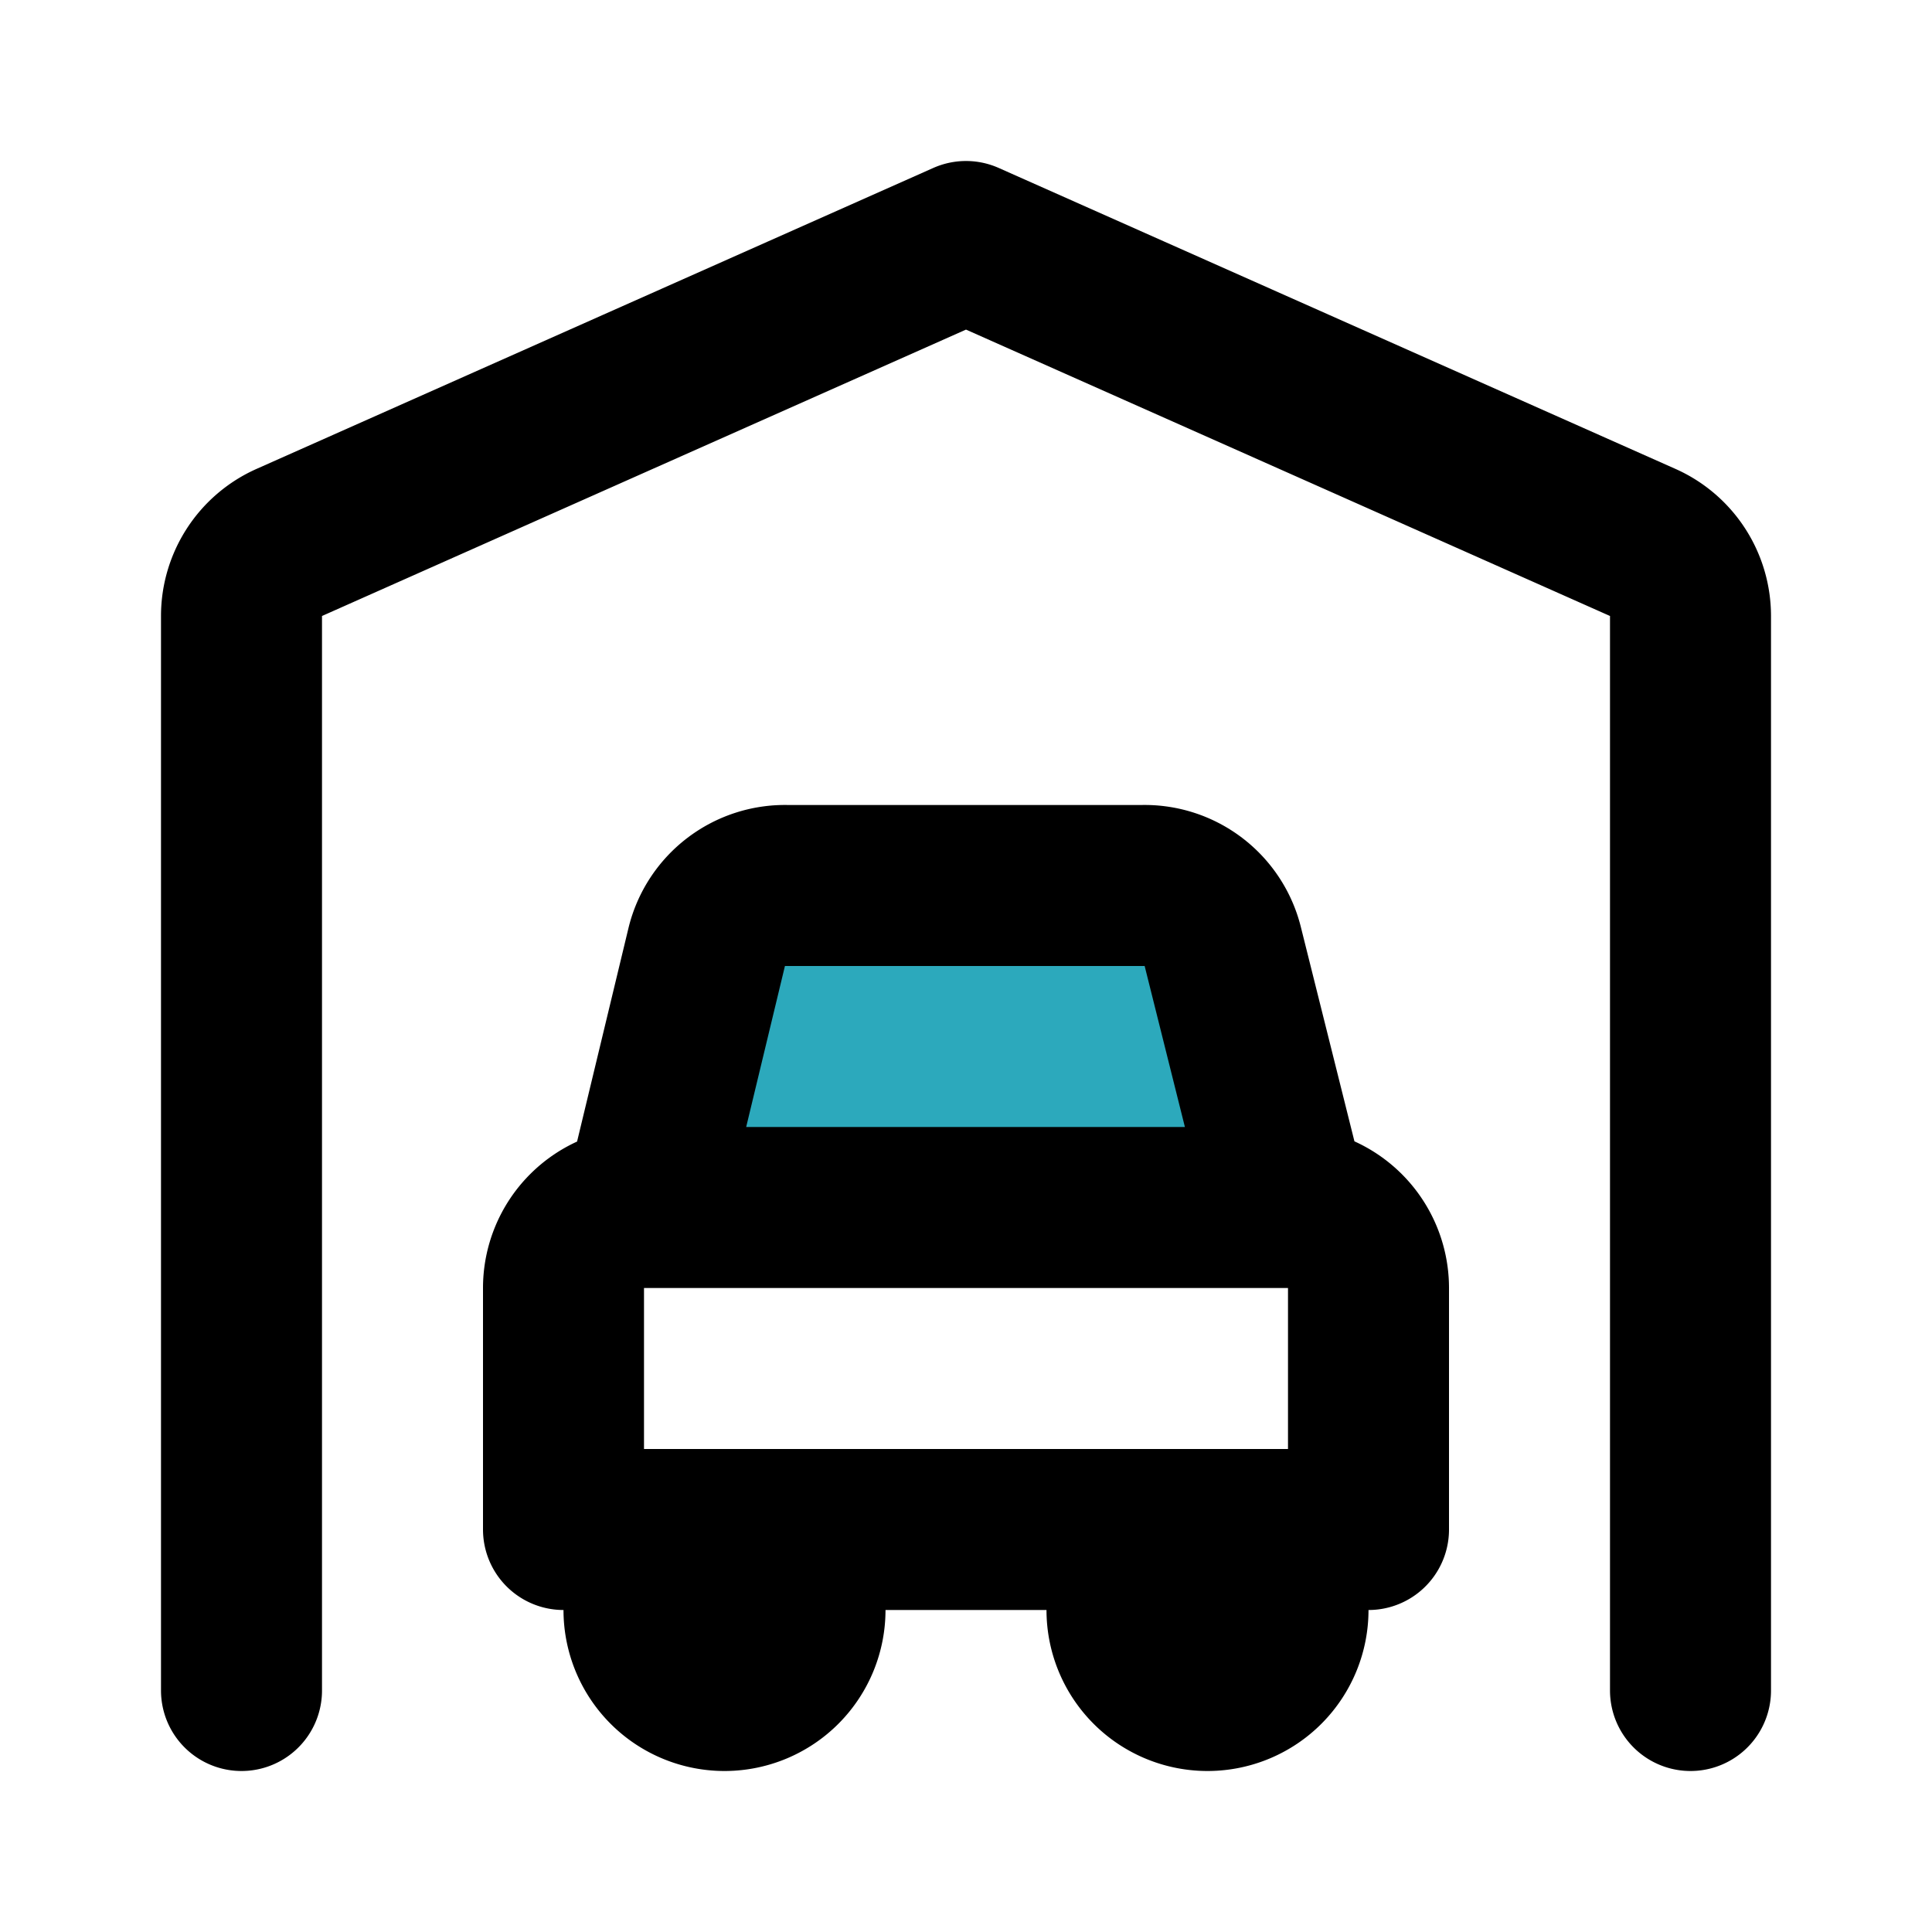
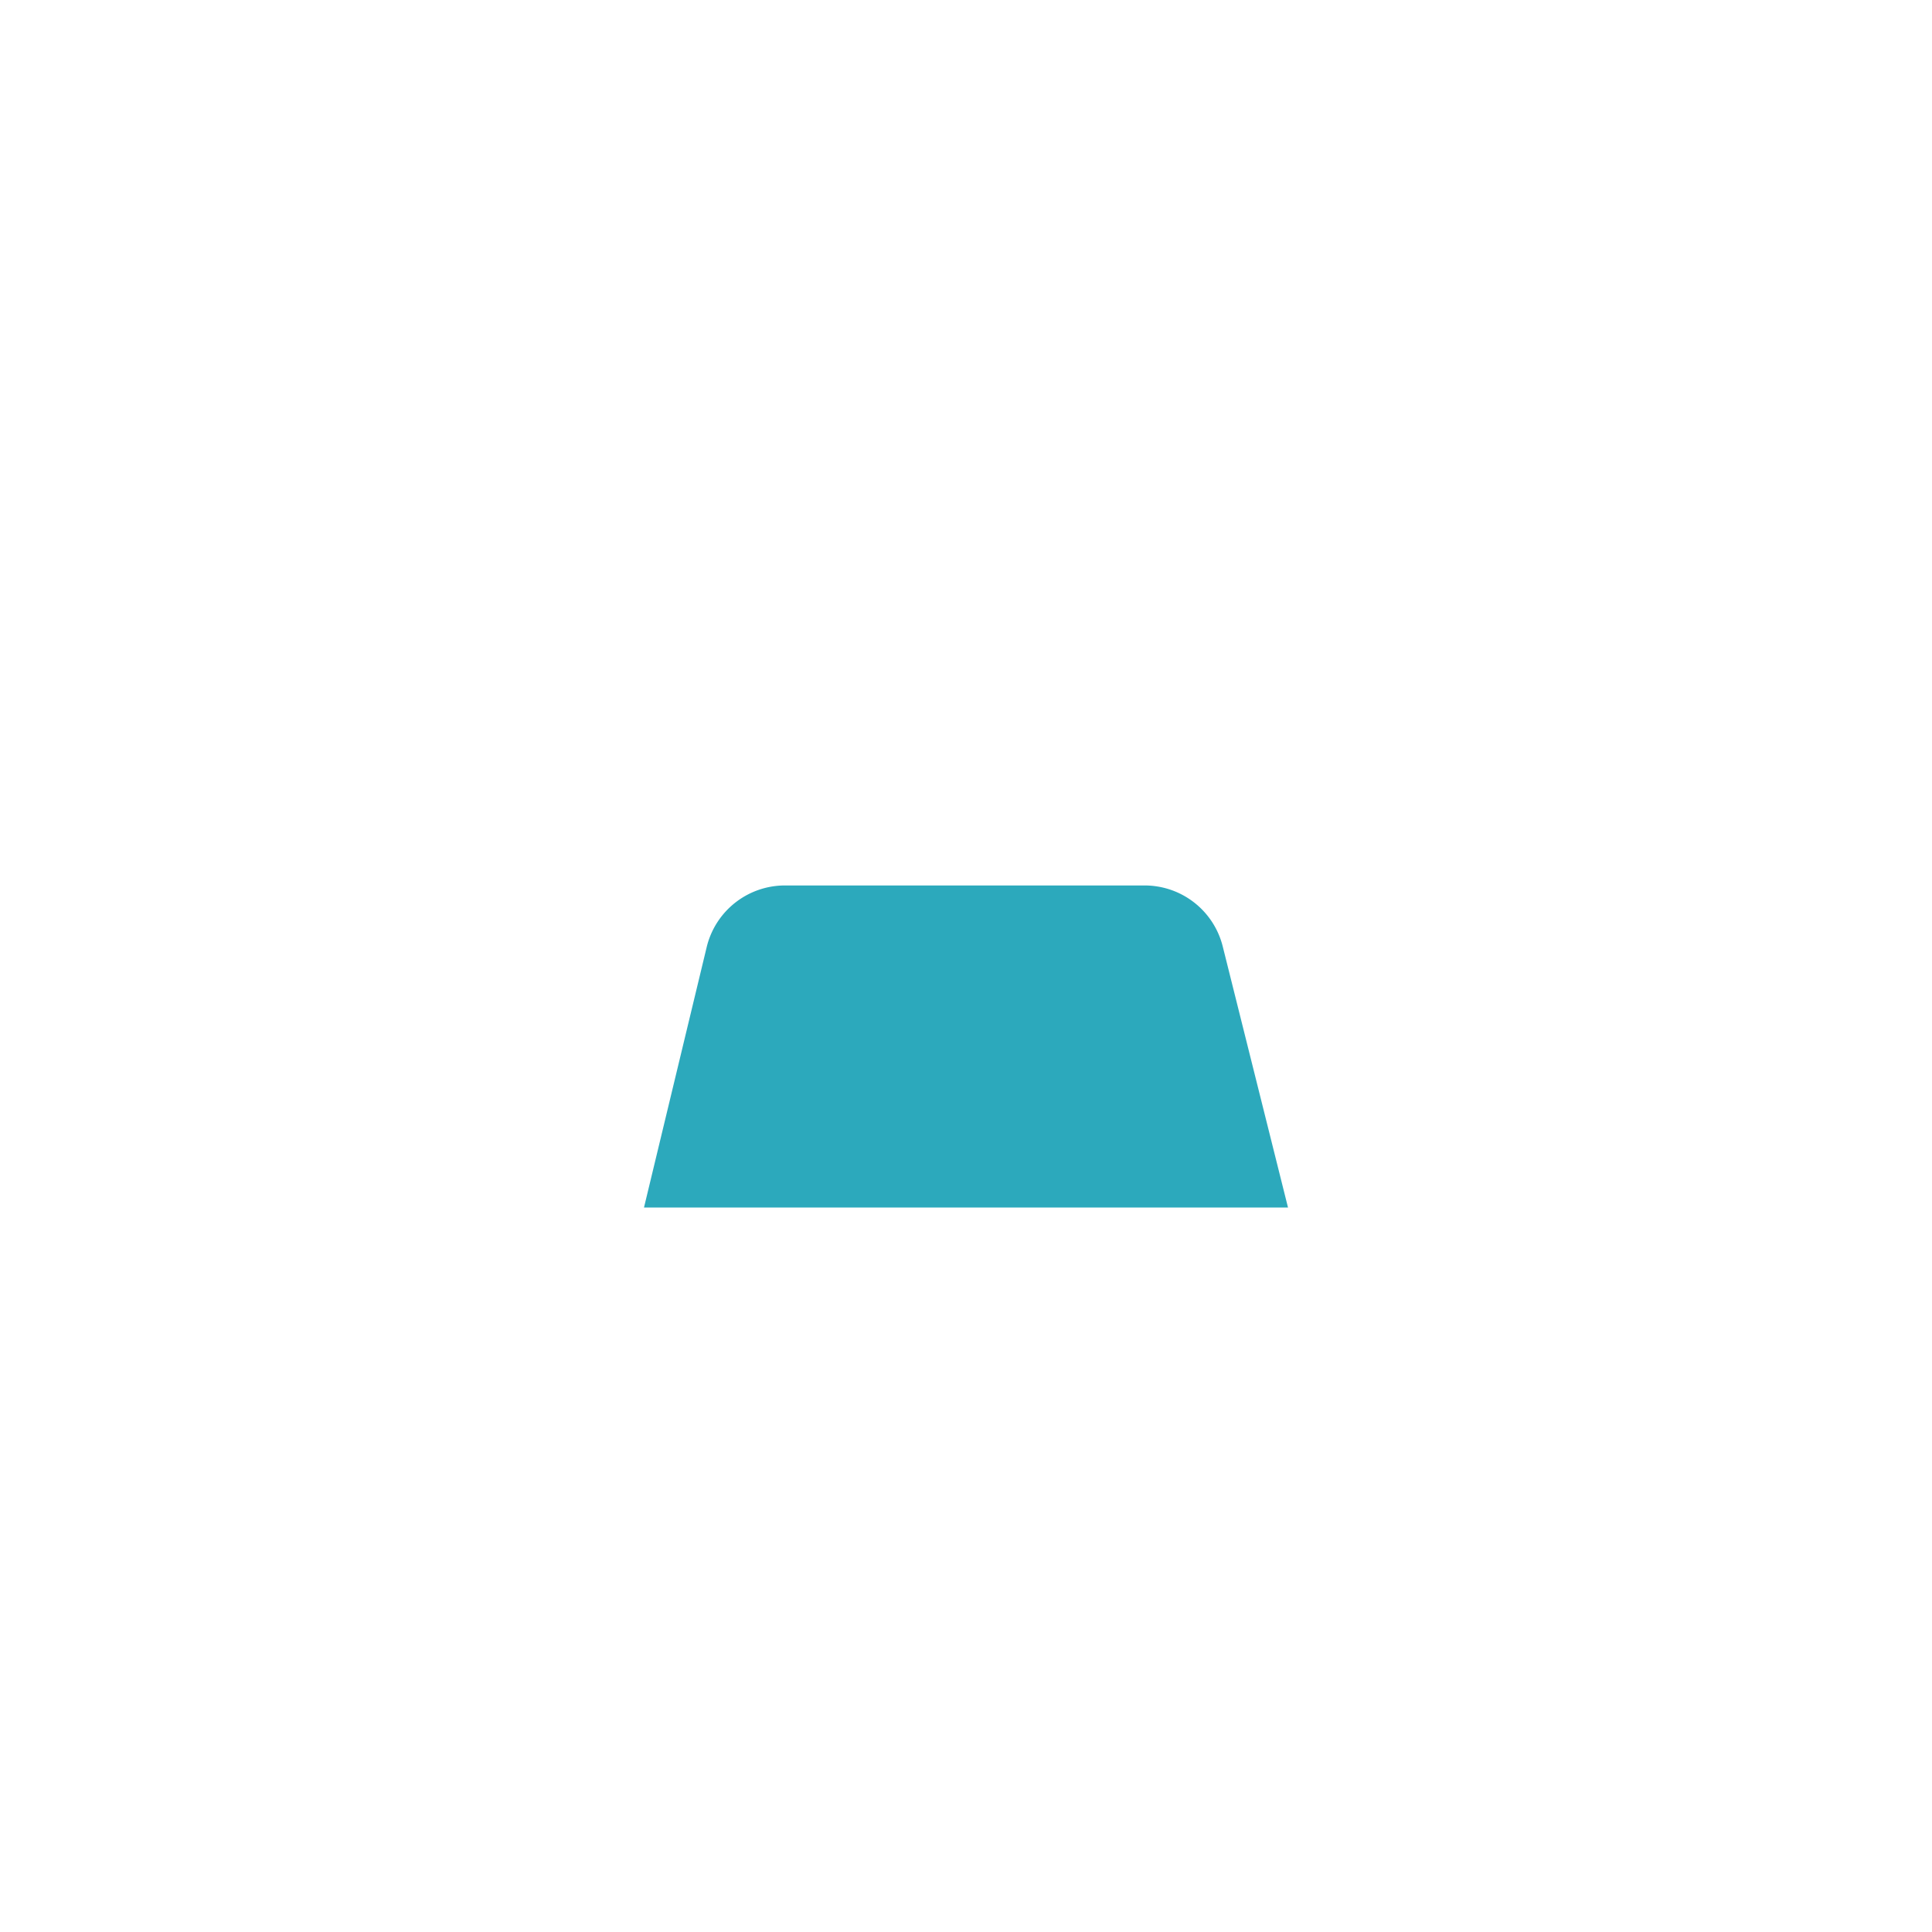
<svg xmlns="http://www.w3.org/2000/svg" fill="#000000" width="800px" height="800px" viewBox="0 0 24 24" id="garage-car" data-name="Flat Line" class="icon flat-line">
  <path id="secondary" d="M16,15l-.81-3.24a1,1,0,0,0-1-.76H9.78a1,1,0,0,0-1,.76L8,15Z" style="fill: rgb(44, 169, 188); stroke-width: 2;" />
-   <path id="primary" d="M16,15l-.81-3.24a1,1,0,0,0-1-.76H9.78a1,1,0,0,0-1,.76L8,15Zm1,1a1,1,0,0,0-1-1H8a1,1,0,0,0-1,1v3H17Zm-7,4V19H8v1a1,1,0,0,0,1,1H9A1,1,0,0,0,10,20Zm5,1h0a1,1,0,0,0,1-1V19H14v1A1,1,0,0,0,15,21Z" style="fill: none; stroke: rgb(0, 0, 0); stroke-linecap: round; stroke-linejoin: round; stroke-width: 2;" />
-   <path id="primary-2" data-name="primary" d="M3,21V7.65a1,1,0,0,1,.59-.91L12,3l8.41,3.74a1,1,0,0,1,.59.91V21" style="fill: none; stroke: rgb(0, 0, 0); stroke-linecap: round; stroke-linejoin: round; stroke-width: 2;" />
</svg>